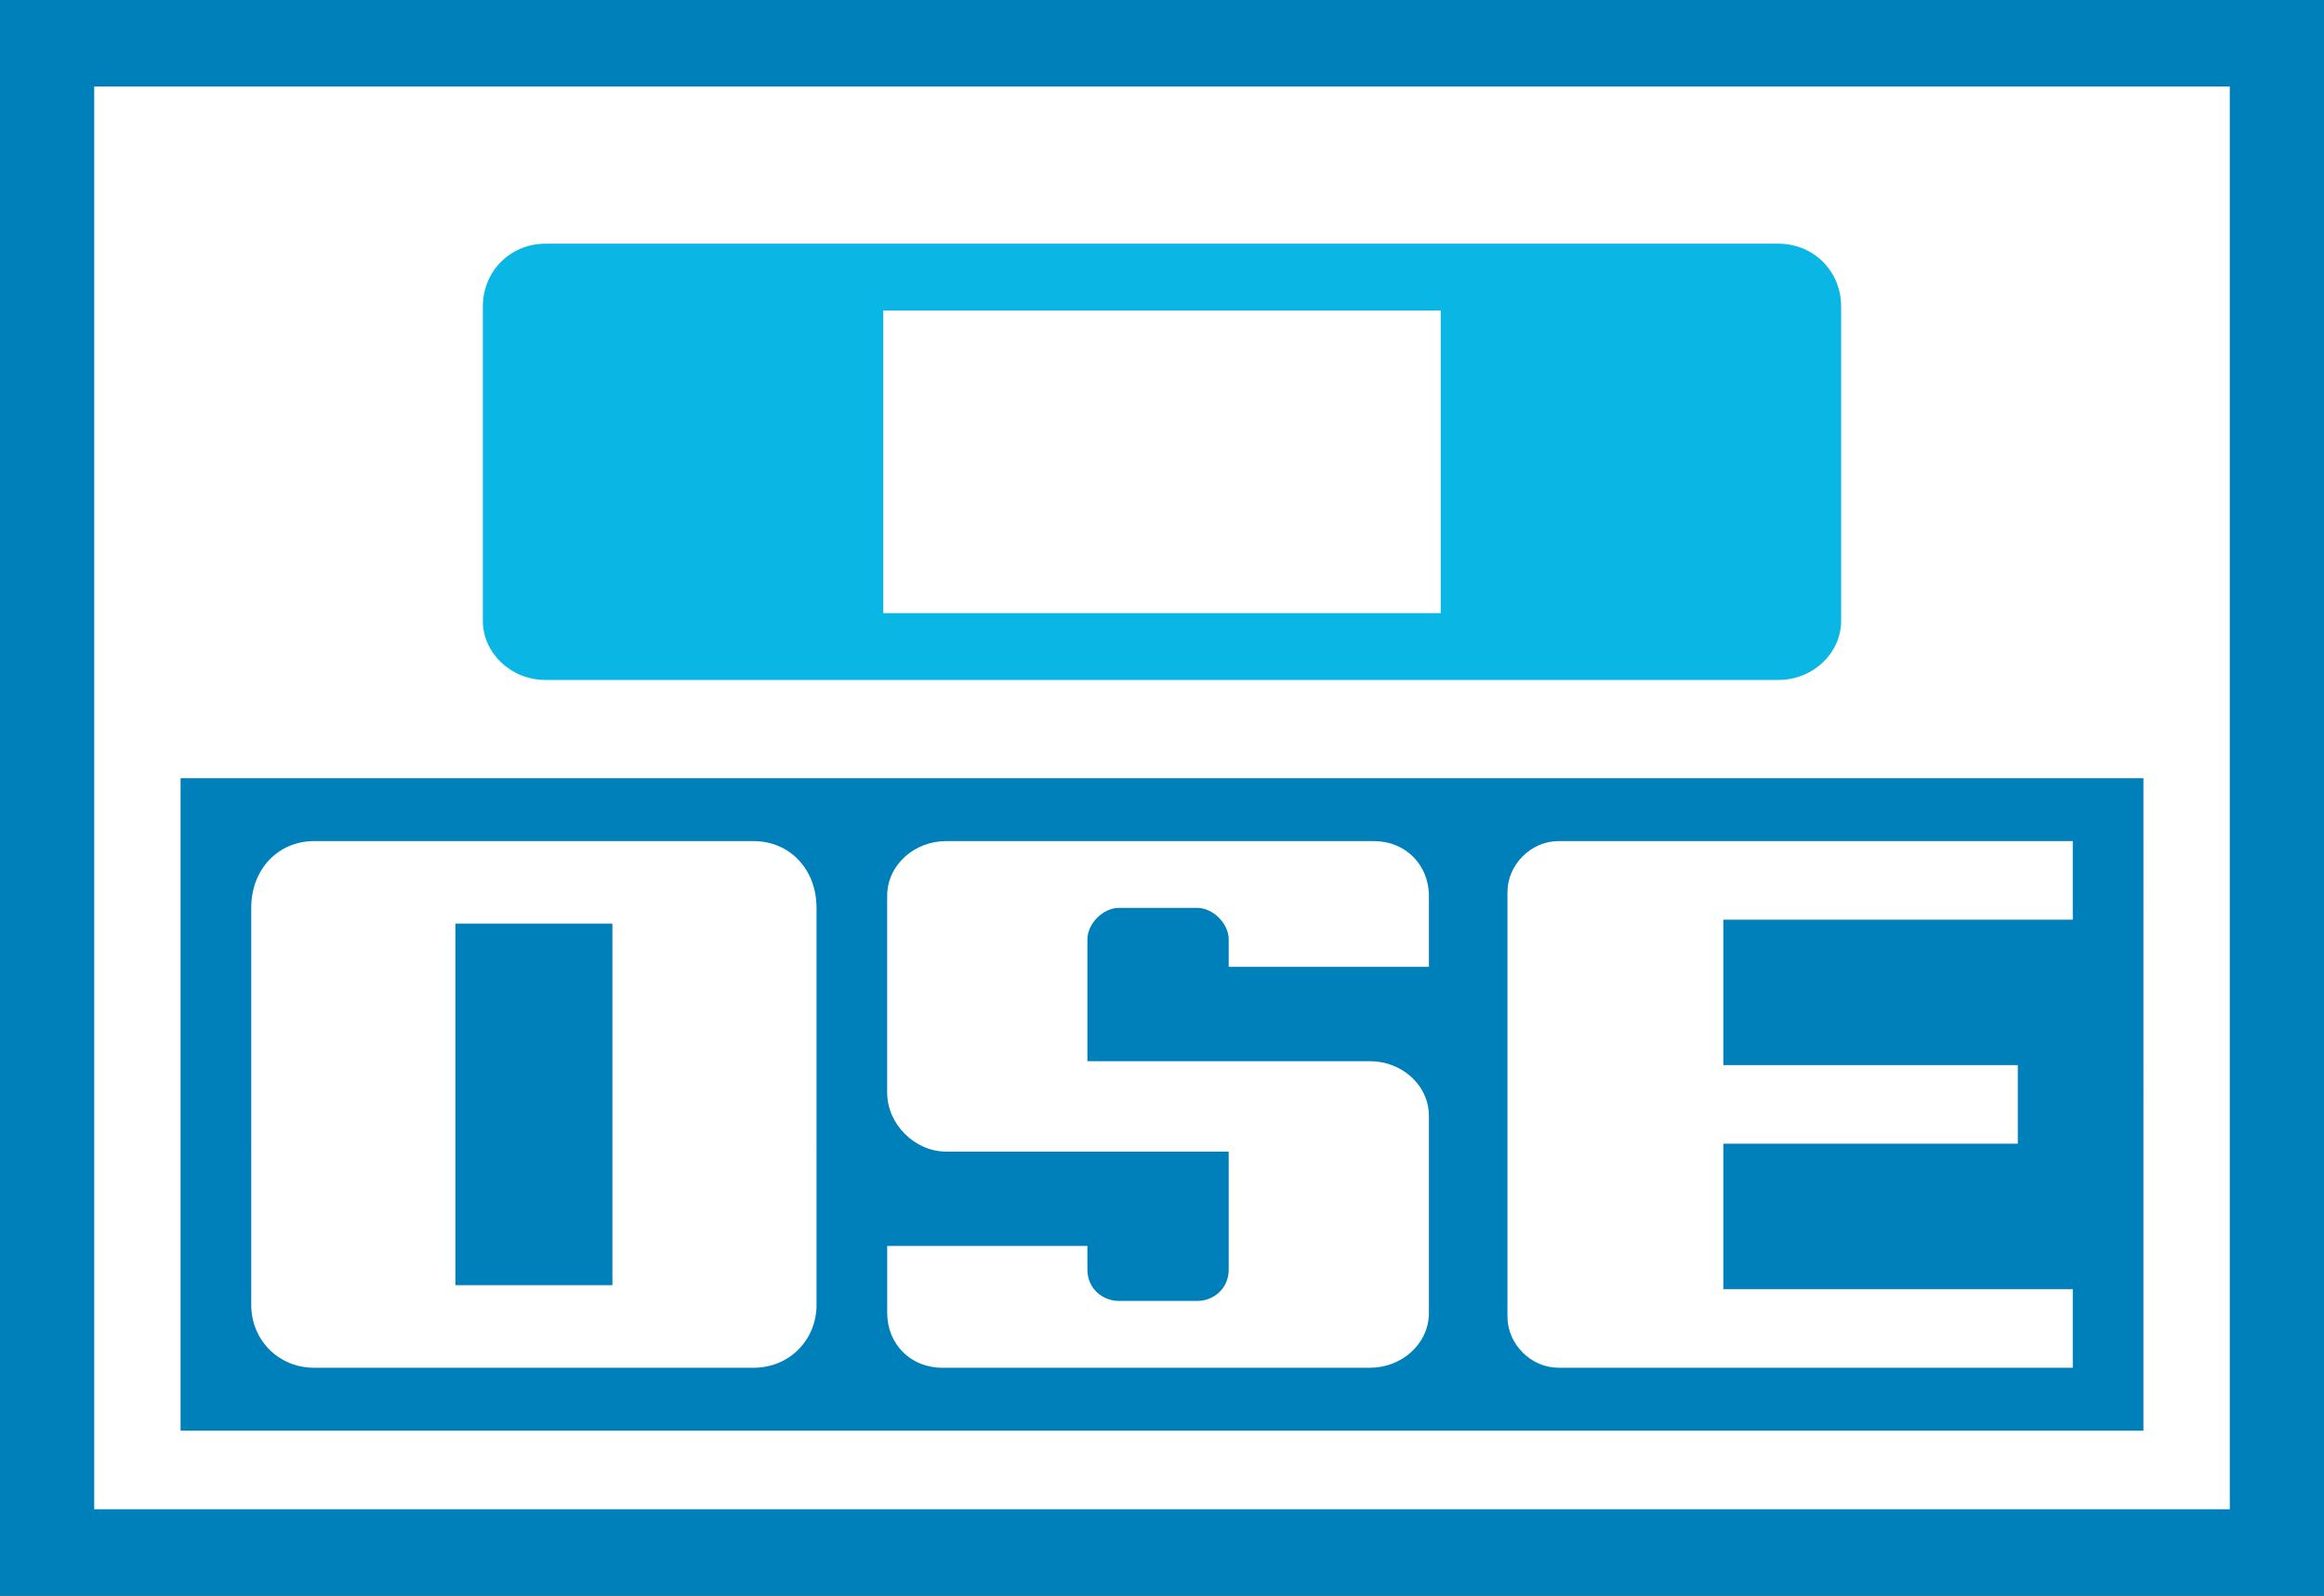
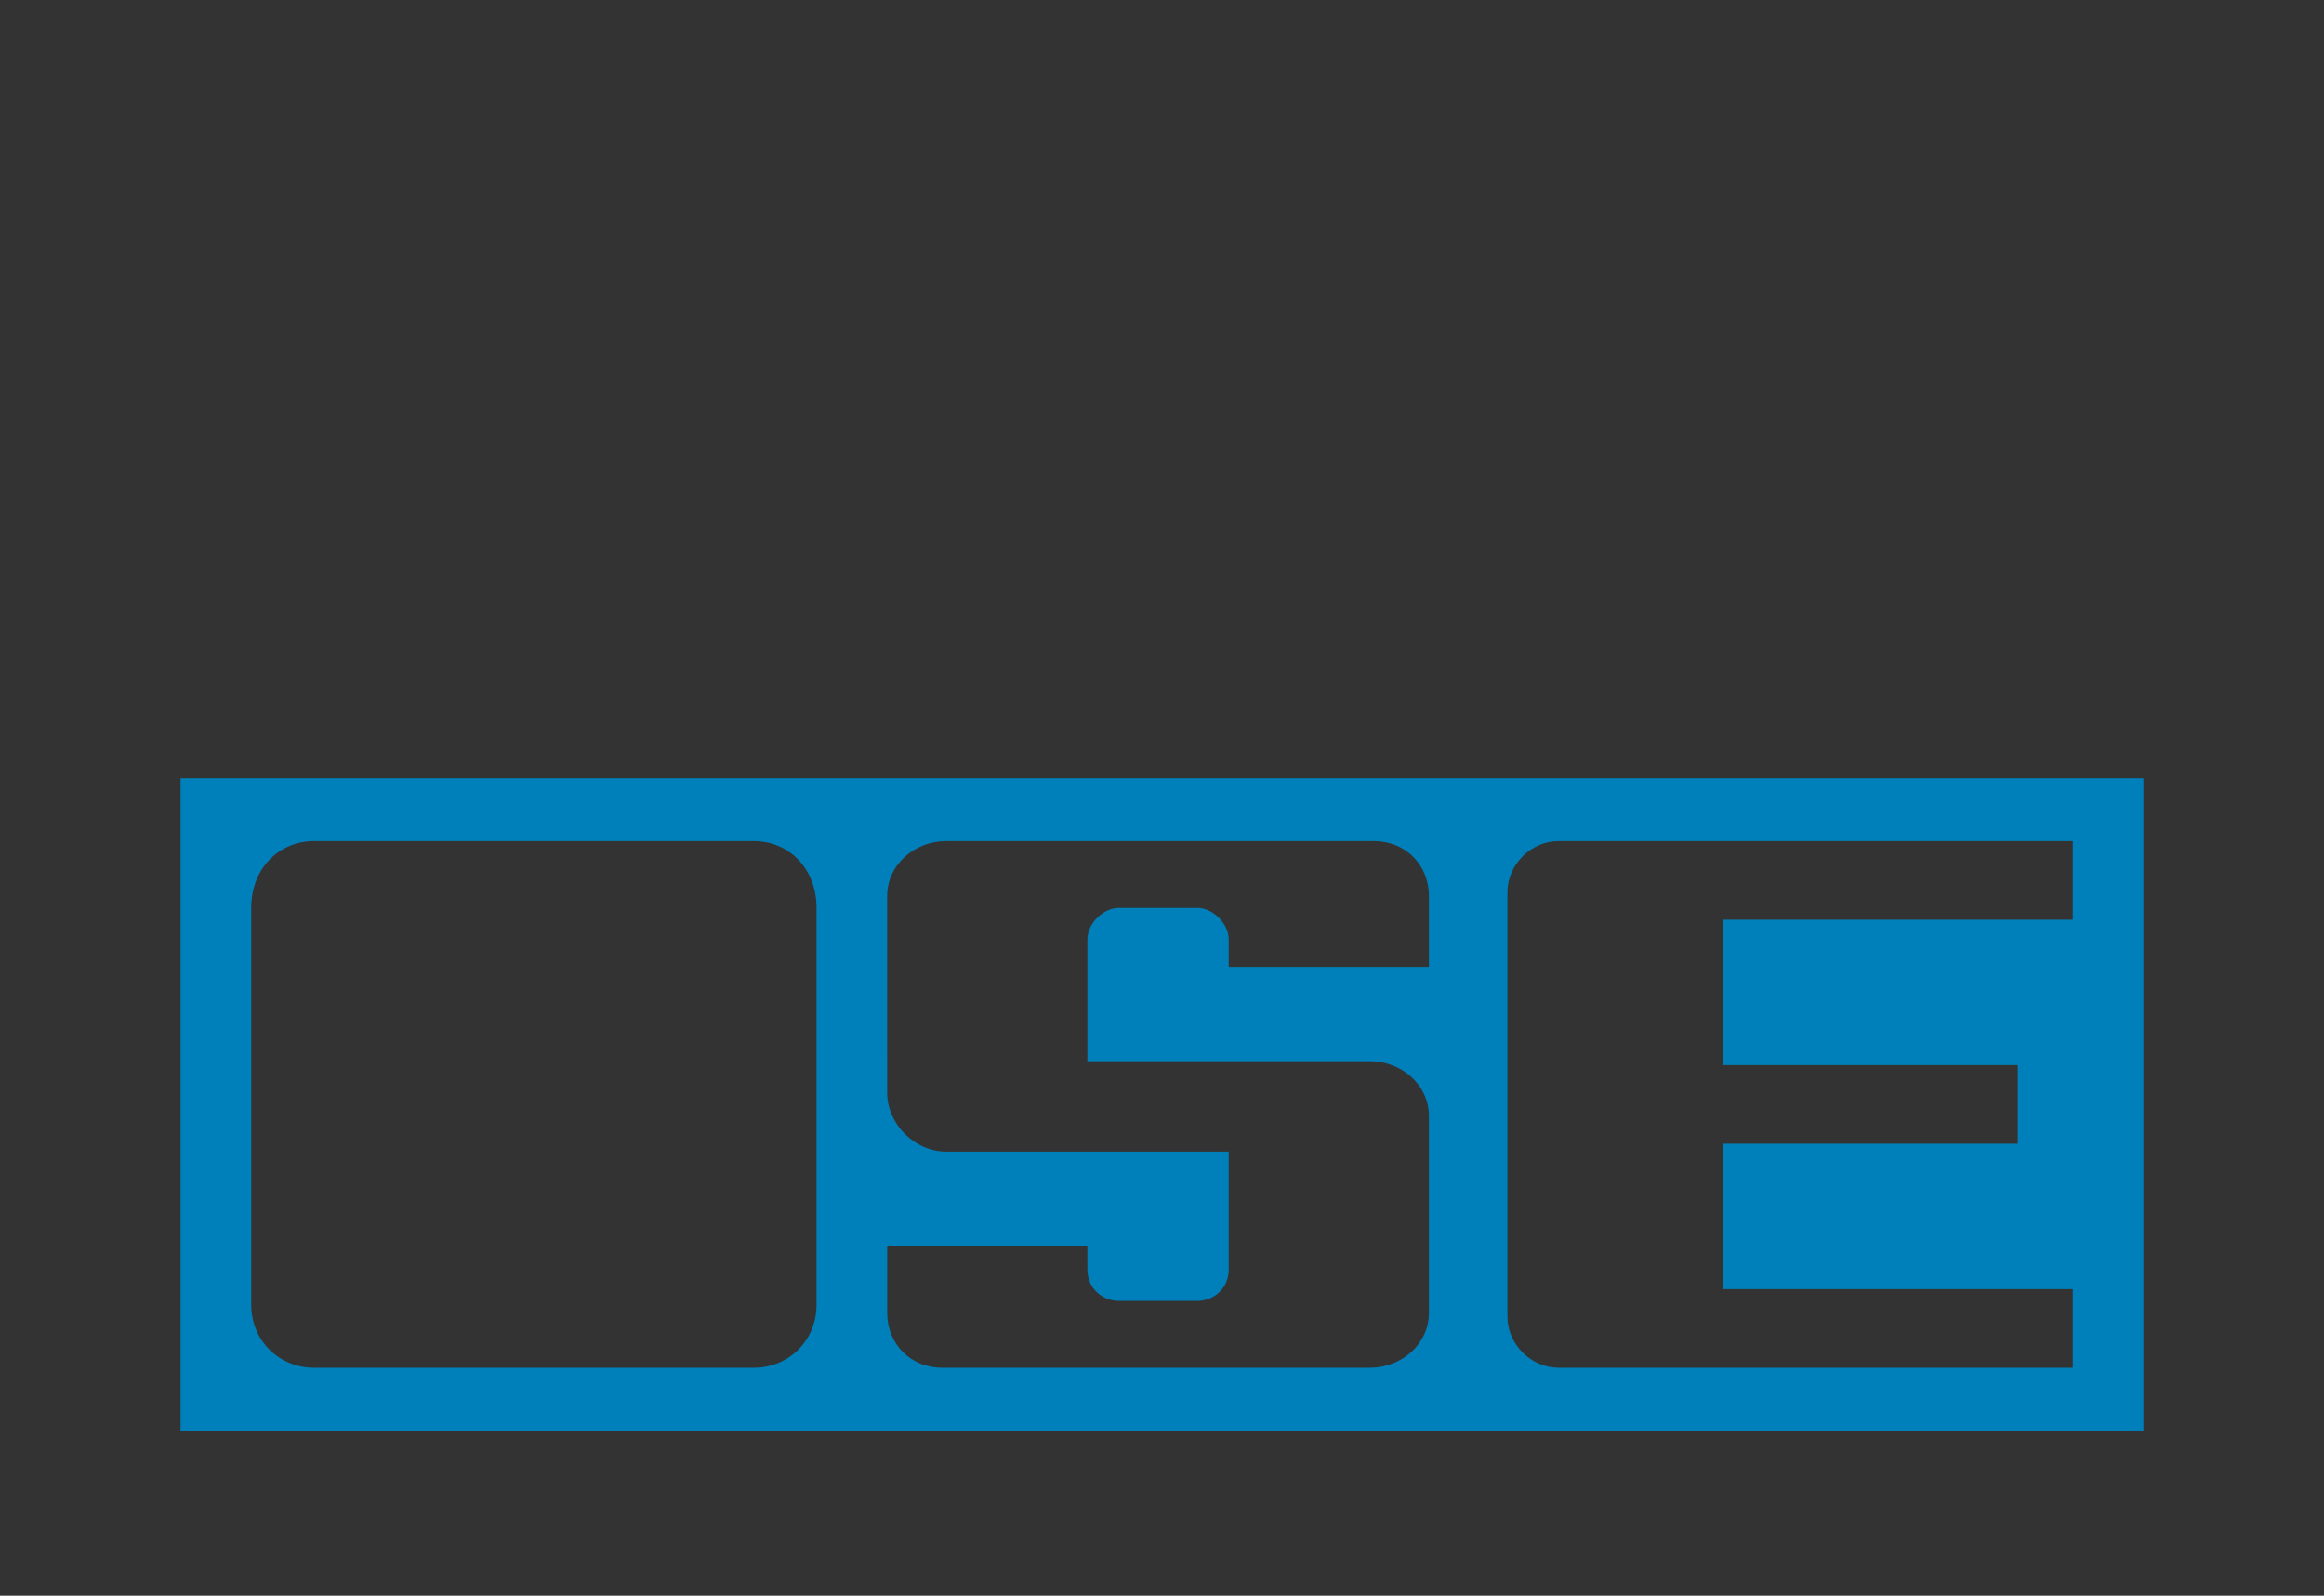
<svg xmlns="http://www.w3.org/2000/svg" version="1.1" id="Capa_1" x="0px" y="0px" width="150px" height="103px" viewBox="0 0 150 103" enable-background="new 0 0 150 103" xml:space="preserve">
  <rect x="0" y="0" width="150" height="103" fill="#333333" stroke="none" />
  <g>
-     <rect x="5.162" y="4.507" fill-rule="evenodd" clip-rule="evenodd" fill="#FFFFFF" width="140.117" height="93.767" />
-     <path fill-rule="evenodd" clip-rule="evenodd" fill="#0AB6E4" d="M114.78,15.729H74.999H35.221c-2.282,0-4.056,1.775-4.056,4.059   v20.297c0,2.029,1.773,3.805,4.056,3.805h39.778h39.781c2.278,0,4.055-1.776,4.055-3.805V19.788   C118.835,17.504,117.059,15.729,114.78,15.729z M92.991,39.577H74.999H57.01V20.043h17.989h17.992V39.577z" />
    <g>
      <path fill-rule="evenodd" clip-rule="evenodd" fill="#0080BA" d="M34.459,50.232H11.655v42.115h22.804h40.288h40.794h22.804    V50.232h-22.804H74.747H34.459z M52.702,84.227c0,2.284-1.773,4.06-4.054,4.06H34.459H20.271c-2.28,0-4.055-1.775-4.055-4.06    V58.603c0-2.535,1.774-4.311,4.055-4.311h14.188h14.189c2.28,0,4.054,1.775,4.054,4.311V84.227z M97.297,57.589    c0-1.776,1.521-3.297,3.294-3.297h4.054h6.587h4.31h18.243v5.072h-18.243h-4.31v9.387h4.31h14.695v5.073h-14.695h-4.31v9.388h4.31    h18.243v5.074h-18.243h-4.31h-6.587h-4.054c-1.773,0-3.294-1.521-3.294-3.298V57.589z M83.361,54.292h5.32    c2.028,0,3.547,1.521,3.547,3.551v4.566h-8.867h-4.056v-1.775c0-1.016-1.012-2.031-2.025-2.031h-2.533h-2.535    c-1.013,0-2.027,1.016-2.027,2.031v1.775v6.09h4.562h8.106h3.041h2.534c2.026,0,3.8,1.521,3.8,3.549v12.688    c0,2.029-1.773,3.551-3.8,3.551h-4.814h-0.761h-8.106h-8.108h-3.294h-2.534c-2.027,0-3.548-1.521-3.548-3.551v-4.314h6.082h6.84    v1.521c0,1.27,1.015,2.03,2.027,2.03h2.535h2.533c1.014,0,2.025-0.761,2.025-2.03v-1.521v-6.088h-4.559h-8.108h-4.055h-1.519    c-2.027,0-3.803-1.777-3.803-3.806V57.843c0-2.03,1.775-3.551,3.803-3.551h2.025h3.548h8.108h8.106H83.361z" />
-       <polygon fill-rule="evenodd" clip-rule="evenodd" fill="#0080BA" points="29.393,59.618 29.393,82.957 34.459,82.957     39.527,82.957 39.527,59.618 34.459,59.618   " />
-       <path fill-rule="evenodd" clip-rule="evenodd" fill="#0080BA" d="M74.999,0H0v103h74.999H150V0H74.999z M143.919,97.419h-68.92    H6.081V5.582h68.918h68.92V97.419z" />
    </g>
  </g>
</svg>